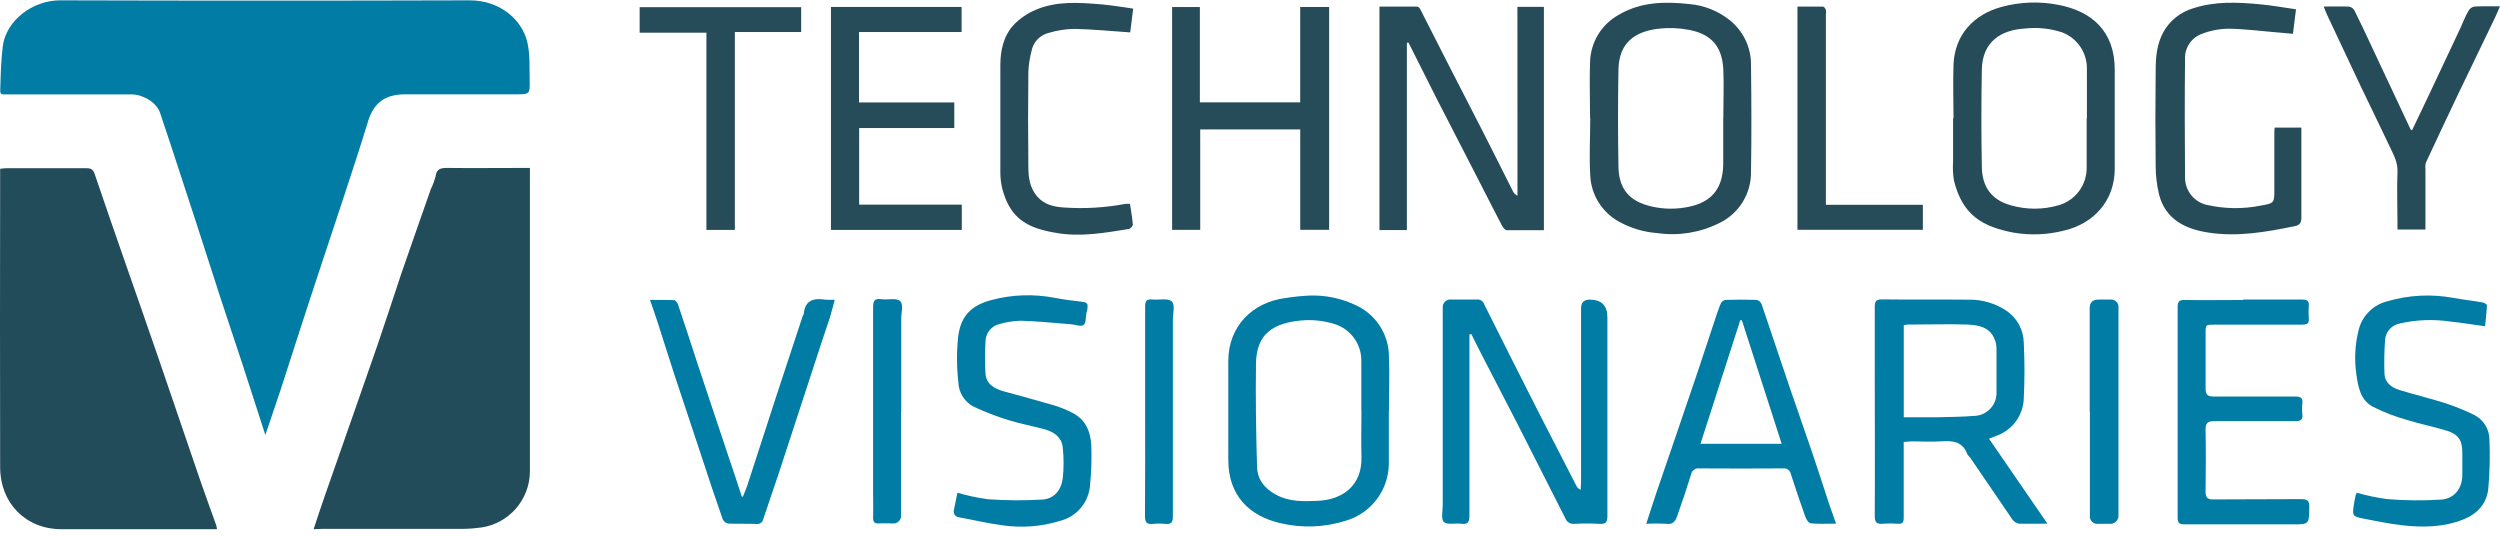
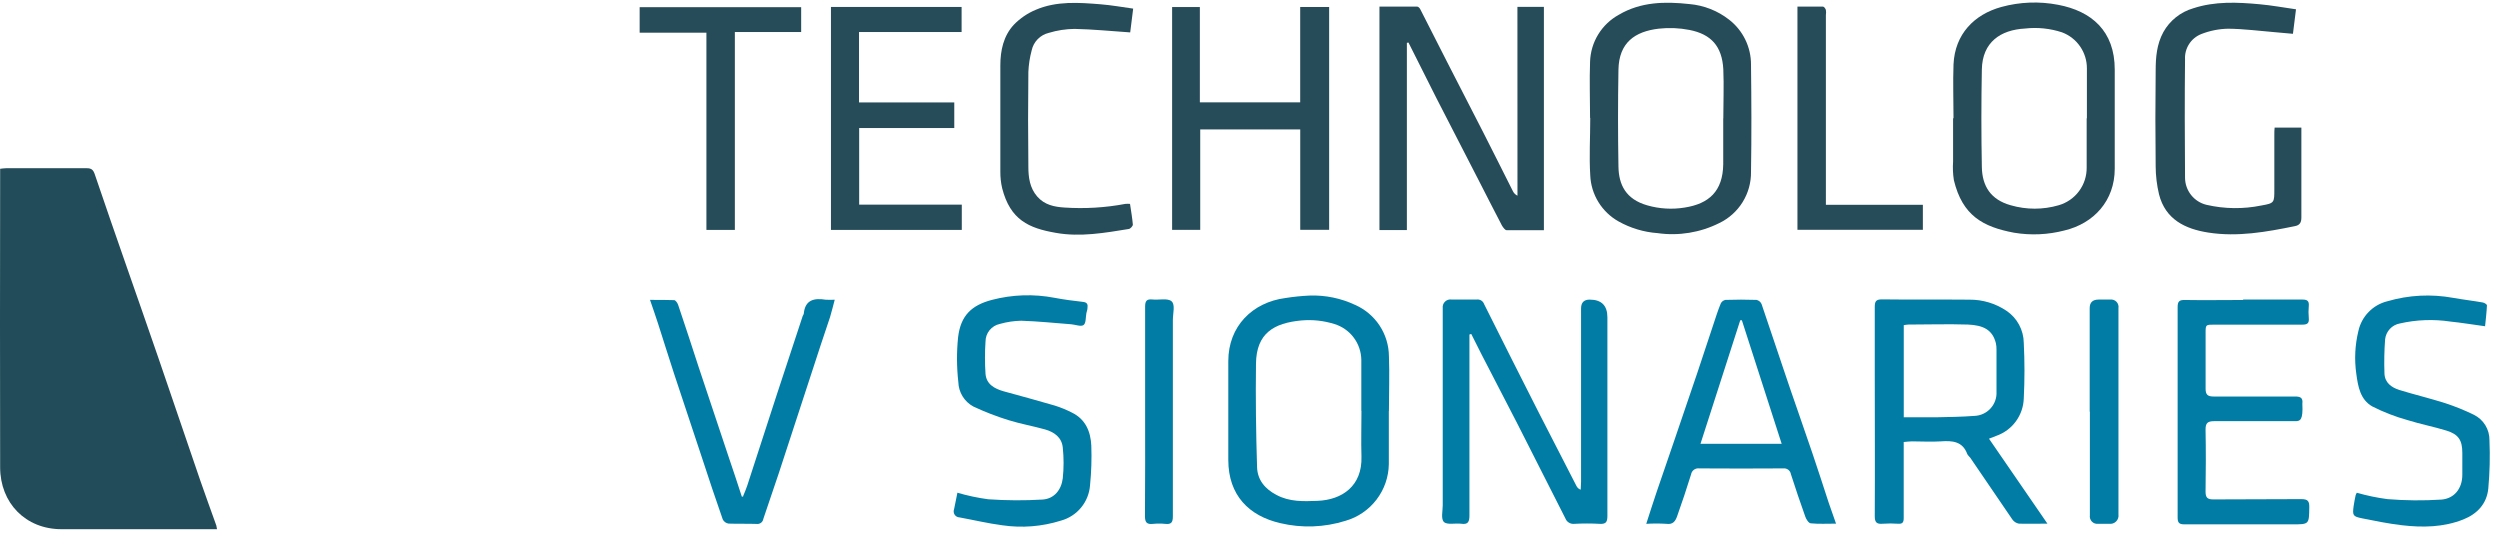
<svg xmlns="http://www.w3.org/2000/svg" width="228" height="49" viewBox="0 0 228 49" fill="none">
  <g clip-path="url(#clip0_39_32)">
-     <path d="M24.199 39.669C23.477 37.428 22.813 35.353 22.137 33.291C21.461 31.228 20.73 29.077 20.041 26.963C19.352 24.85 18.659 22.664 17.961 20.517C17.179 18.116 16.391 15.706 15.597 13.288C15.27 12.293 14.925 11.298 14.606 10.312C14.287 9.325 13.012 8.611 12.017 8.611C8.322 8.611 4.626 8.611 0.927 8.611C-0.089 8.611 0.008 8.721 0.038 7.684C0.072 6.531 0.111 5.379 0.251 4.235C0.54 1.884 2.968 0.021 5.498 0.03C17.943 0.067 30.389 0.067 42.837 0.03C45.541 0.03 47.591 1.731 48.093 3.857C48.352 4.958 48.276 6.149 48.305 7.301C48.335 8.602 48.305 8.602 47.03 8.602C43.67 8.602 40.307 8.602 36.943 8.602C35.111 8.602 34.077 9.389 33.571 11.056C32.891 13.275 32.168 15.478 31.445 17.681C30.395 20.883 29.319 24.059 28.269 27.278C27.376 29.999 26.508 32.729 25.624 35.455C25.165 36.799 24.701 38.16 24.199 39.669Z" fill="#017CA5" />
    <path d="M19.786 48.263H19.177C14.656 48.263 10.134 48.263 5.613 48.263C2.33 48.263 0.017 45.873 0.013 42.62C-0.004 33.792 -0.004 24.965 0.013 16.137V15.393C0.217 15.372 0.387 15.342 0.557 15.342C3.015 15.342 5.468 15.342 7.926 15.342C8.351 15.342 8.513 15.504 8.645 15.903C9.601 18.735 10.588 21.555 11.57 24.378C12.527 27.129 13.496 29.876 14.441 32.632C15.716 36.361 16.992 40.099 18.267 43.828C18.739 45.201 19.246 46.562 19.73 47.931C19.759 48.044 19.78 48.16 19.794 48.276L19.786 48.263Z" fill="#224C5A" />
-     <path d="M28.601 48.263C28.932 47.268 29.23 46.349 29.549 45.431C30.062 43.943 30.582 42.457 31.109 40.974C32.223 37.785 33.346 34.596 34.447 31.411C35.179 29.285 35.863 27.159 36.573 25.033C37.471 22.43 38.385 19.837 39.295 17.238C39.476 16.873 39.618 16.49 39.72 16.095C39.814 15.346 40.26 15.308 40.868 15.316C43.092 15.342 45.312 15.316 47.536 15.316H48.327V43.054C48.308 44.283 47.853 45.465 47.044 46.39C46.235 47.315 45.124 47.923 43.908 48.105C43.345 48.184 42.777 48.227 42.208 48.233C37.921 48.233 33.635 48.233 29.349 48.233L28.601 48.263Z" fill="#224C5A" />
    <path d="M138.389 0.629H140.804V20.993C139.664 20.993 138.533 20.993 137.402 20.993C137.258 20.993 137.083 20.738 136.977 20.568C136.271 19.224 135.586 17.864 134.893 16.516C133.596 13.994 132.291 11.477 131.002 8.951C130.152 7.25 129.302 5.57 128.451 3.878L128.307 3.908V20.985H125.806V0.604C126.959 0.604 128.107 0.604 129.255 0.604C129.353 0.604 129.484 0.744 129.535 0.855C130.36 2.462 131.173 4.074 131.993 5.685C133.082 7.811 134.183 9.937 135.267 12.064C136.177 13.845 137.066 15.635 137.968 17.421C138.055 17.608 138.206 17.759 138.393 17.847L138.389 0.629Z" fill="#264C5A" />
    <path d="M134.013 30.501V31.203C134.013 36.471 134.013 41.74 134.013 47.008C134.013 47.582 133.89 47.859 133.265 47.765C132.729 47.697 131.989 47.889 131.691 47.608C131.394 47.327 131.577 46.613 131.577 46.09C131.577 40.091 131.577 34.094 131.577 28.099C131.563 27.991 131.576 27.881 131.612 27.778C131.648 27.675 131.708 27.583 131.786 27.507C131.865 27.431 131.959 27.375 132.063 27.341C132.167 27.308 132.277 27.3 132.384 27.316C133.154 27.316 133.92 27.316 134.685 27.316C134.828 27.299 134.973 27.332 135.095 27.41C135.216 27.487 135.307 27.605 135.353 27.741C137.017 31.072 138.692 34.396 140.379 37.713C141.513 39.924 142.647 42.131 143.78 44.334C143.86 44.487 143.995 44.605 144.159 44.661C144.159 44.423 144.193 44.185 144.193 43.943C144.193 38.673 144.193 33.404 144.193 28.137C144.193 27.597 144.452 27.325 144.975 27.325C146.055 27.325 146.595 27.865 146.595 28.945C146.595 34.983 146.595 41.017 146.595 47.055C146.595 47.616 146.455 47.812 145.881 47.774C145.115 47.733 144.347 47.733 143.581 47.774C143.407 47.793 143.233 47.755 143.084 47.664C142.935 47.573 142.821 47.435 142.76 47.272C141.297 44.378 139.83 41.485 138.359 38.593C137.283 36.493 136.19 34.405 135.11 32.308C134.796 31.696 134.489 31.079 134.179 30.459L134 30.51L134.013 30.501Z" fill="#017CA5" />
    <path d="M173.644 38.057C174.656 38.057 175.596 38.057 176.54 38.057C177.713 38.032 178.891 38.019 180.065 37.93C180.344 37.92 180.619 37.855 180.872 37.737C181.126 37.62 181.353 37.452 181.541 37.245C181.729 37.038 181.873 36.796 181.966 36.532C182.059 36.269 182.097 35.989 182.08 35.71C182.08 34.434 182.08 33.159 182.08 31.883C182.085 31.688 182.067 31.492 182.025 31.301C181.723 30.093 180.902 29.659 179.474 29.6C177.666 29.54 175.855 29.6 174.048 29.6C173.905 29.608 173.763 29.626 173.623 29.655V38.062L173.644 38.057ZM186.728 47.757C185.771 47.757 184.946 47.782 184.121 47.757C183.88 47.713 183.666 47.575 183.526 47.374C182.25 45.512 180.975 43.636 179.699 41.761C179.61 41.633 179.461 41.532 179.41 41.395C178.985 40.247 178.053 40.179 177.016 40.252C176.136 40.311 175.247 40.252 174.362 40.252C174.133 40.252 173.903 40.29 173.618 40.311V42.416C173.618 44.028 173.618 45.639 173.618 47.251C173.618 47.625 173.521 47.791 173.121 47.765C172.651 47.731 172.179 47.731 171.709 47.765C171.152 47.816 170.973 47.638 170.978 47.059C171.003 42.714 170.978 38.368 170.978 34.026C170.978 32.019 170.978 30.017 170.978 28.009C170.978 27.491 171.08 27.295 171.654 27.303C174.307 27.338 176.961 27.303 179.614 27.329C180.814 27.32 181.989 27.673 182.986 28.341C183.467 28.665 183.863 29.1 184.139 29.611C184.414 30.121 184.561 30.691 184.568 31.271C184.653 32.959 184.653 34.651 184.568 36.34C184.544 37.09 184.294 37.817 183.851 38.423C183.408 39.03 182.792 39.489 182.084 39.741L181.396 40.009L186.728 47.761V47.757Z" fill="#017CA5" />
    <path d="M157.166 10.801C157.166 9.308 157.23 7.824 157.166 6.323C157.052 4.197 156.04 3.117 154.075 2.73C153.152 2.549 152.207 2.511 151.273 2.615C149.096 2.874 147.646 3.891 147.603 6.357C147.552 9.3 147.552 12.245 147.603 15.193C147.629 16.86 148.284 18.17 150.227 18.727C151.332 19.046 152.494 19.116 153.629 18.931C155.861 18.587 157.124 17.434 157.158 14.985C157.158 13.59 157.158 12.195 157.158 10.801H157.166ZM145.014 10.758C145.014 9.057 144.95 7.356 145.014 5.63C145.041 4.749 145.297 3.889 145.758 3.138C146.219 2.386 146.868 1.768 147.641 1.344C149.644 0.162 151.847 0.128 154.071 0.37C155.398 0.484 156.664 0.983 157.711 1.807C158.33 2.291 158.83 2.91 159.173 3.617C159.517 4.324 159.694 5.099 159.692 5.885C159.731 9.142 159.748 12.408 159.692 15.665C159.707 16.64 159.443 17.598 158.931 18.427C158.418 19.256 157.679 19.921 156.801 20.343C155.06 21.215 153.094 21.535 151.167 21.261C149.918 21.17 148.704 20.805 147.612 20.194C146.86 19.772 146.228 19.165 145.776 18.431C145.324 17.696 145.068 16.858 145.031 15.997C144.924 14.254 145.031 12.502 145.031 10.754L145.014 10.758Z" fill="#264C5A" />
    <path d="M190.325 10.784C190.325 9.27 190.325 7.756 190.325 6.242C190.329 5.526 190.113 4.826 189.706 4.236C189.3 3.647 188.721 3.197 188.05 2.947C186.968 2.592 185.823 2.475 184.691 2.602C182.446 2.721 180.792 3.848 180.745 6.332C180.688 9.3 180.688 12.268 180.745 15.236C180.775 16.975 181.557 18.212 183.373 18.718C184.803 19.135 186.323 19.135 187.753 18.718C188.496 18.504 189.149 18.051 189.61 17.43C190.071 16.808 190.315 16.052 190.304 15.278C190.304 13.786 190.304 12.302 190.304 10.796L190.325 10.784ZM178.16 10.784C178.16 9.151 178.1 7.518 178.16 5.889C178.279 3.104 180.056 1.314 182.527 0.634C184.214 0.173 185.985 0.106 187.702 0.438C190.717 1.008 192.877 2.802 192.864 6.366C192.864 9.372 192.864 12.383 192.864 15.389C192.864 18.302 190.959 20.381 188.276 21.019C186.773 21.409 185.206 21.479 183.675 21.223C180.856 20.691 178.976 19.675 178.194 16.435C178.105 15.872 178.081 15.302 178.121 14.734C178.121 13.416 178.121 12.098 178.121 10.784H178.16Z" fill="#264C5A" />
    <path d="M124.152 37.492C124.152 35.94 124.152 34.388 124.152 32.814C124.141 32.079 123.897 31.367 123.454 30.78C123.012 30.193 122.394 29.762 121.69 29.549C120.716 29.243 119.692 29.134 118.675 29.226C116.201 29.459 114.58 30.374 114.546 33.163C114.504 36.301 114.546 39.448 114.644 42.586C114.674 43.777 115.376 44.597 116.413 45.137C117.595 45.775 118.879 45.728 120.147 45.677C122.4 45.592 124.25 44.321 124.165 41.638C124.122 40.247 124.165 38.848 124.165 37.454L124.152 37.492ZM126.661 37.492C126.661 39.103 126.661 40.715 126.661 42.327C126.644 43.498 126.251 44.633 125.539 45.564C124.828 46.495 123.836 47.173 122.711 47.497C120.782 48.103 118.725 48.177 116.758 47.71C113.913 47.051 112.025 45.18 112.021 41.952C112.021 38.946 112.021 35.935 112.021 32.929C112.021 29.757 114.223 27.571 117.23 27.18C117.963 27.063 118.703 26.988 119.445 26.955C120.872 26.907 122.29 27.198 123.582 27.805C124.493 28.204 125.269 28.858 125.817 29.688C126.364 30.518 126.661 31.488 126.67 32.483C126.738 34.15 126.67 35.825 126.67 37.492H126.661Z" fill="#017CA5" />
    <path d="M106.897 20.963V0.642H109.427V9.334H118.578V0.638H121.218V20.959H118.582V11.804H109.461V20.963H106.897Z" fill="#264C5A" />
    <path d="M158.859 29.209H158.71C157.502 32.95 156.299 36.697 155.083 40.477H162.49C161.27 36.697 160.066 32.95 158.859 29.209ZM167.453 47.757C166.602 47.757 165.862 47.799 165.148 47.727C164.957 47.727 164.723 47.357 164.642 47.115C164.183 45.839 163.749 44.542 163.332 43.249C163.307 43.087 163.22 42.941 163.089 42.842C162.958 42.743 162.794 42.698 162.631 42.718C160.079 42.735 157.528 42.735 154.977 42.718C154.804 42.693 154.628 42.737 154.487 42.841C154.347 42.944 154.252 43.098 154.224 43.271C153.833 44.546 153.399 45.822 152.948 47.098C152.795 47.523 152.574 47.859 151.983 47.774C151.368 47.735 150.752 47.735 150.138 47.774C150.473 46.74 150.775 45.779 151.099 44.827C151.617 43.292 152.153 41.765 152.676 40.23C153.388 38.15 154.096 36.067 154.802 33.984C155.287 32.547 155.759 31.101 156.239 29.655C156.461 28.992 156.665 28.32 156.937 27.669C156.978 27.587 157.038 27.515 157.112 27.46C157.186 27.405 157.271 27.367 157.362 27.35C158.306 27.32 159.25 27.316 160.19 27.35C160.291 27.371 160.386 27.416 160.467 27.481C160.547 27.546 160.611 27.63 160.653 27.724C161.338 29.71 161.984 31.709 162.66 33.678C163.511 36.229 164.429 38.78 165.301 41.366C165.811 42.858 166.283 44.342 166.781 45.86C166.972 46.447 167.206 47.025 167.444 47.752L167.453 47.757Z" fill="#017CA5" />
    <path d="M75.783 20.968V0.634H87.698V2.921H78.343V9.342H87.03V11.677H78.356V18.663H87.715V20.968H75.783Z" fill="#264C5A" />
-     <path d="M204.57 27.32C206.377 27.32 208.189 27.32 209.996 27.32C210.421 27.32 210.6 27.452 210.562 27.89C210.528 28.262 210.528 28.637 210.562 29.009C210.608 29.485 210.426 29.608 209.962 29.608C207.287 29.608 204.613 29.608 201.938 29.608C201.156 29.608 201.151 29.608 201.151 30.378C201.151 32.079 201.151 33.78 201.151 35.451C201.151 35.995 201.343 36.161 201.874 36.161C204.349 36.161 206.828 36.161 209.307 36.161C209.805 36.161 210.043 36.28 209.975 36.82C209.937 37.132 209.937 37.448 209.975 37.76C210.047 38.308 209.796 38.415 209.303 38.41C206.845 38.41 204.383 38.41 201.925 38.41C201.334 38.41 201.139 38.589 201.147 39.184C201.181 41.072 201.177 42.96 201.147 44.848C201.147 45.392 201.33 45.55 201.866 45.546C204.54 45.52 207.215 45.546 209.886 45.52C210.472 45.52 210.617 45.703 210.608 46.26C210.583 47.821 210.608 47.821 209.073 47.821C205.791 47.821 202.508 47.821 199.221 47.821C198.719 47.821 198.6 47.663 198.6 47.183C198.6 40.793 198.6 34.402 198.6 28.009C198.6 27.478 198.753 27.35 199.268 27.359C201.037 27.389 202.806 27.359 204.574 27.359L204.57 27.32Z" fill="#017CA5" />
+     <path d="M204.57 27.32C206.377 27.32 208.189 27.32 209.996 27.32C210.421 27.32 210.6 27.452 210.562 27.89C210.528 28.262 210.528 28.637 210.562 29.009C210.608 29.485 210.426 29.608 209.962 29.608C207.287 29.608 204.613 29.608 201.938 29.608C201.156 29.608 201.151 29.608 201.151 30.378C201.151 32.079 201.151 33.78 201.151 35.451C201.151 35.995 201.343 36.161 201.874 36.161C204.349 36.161 206.828 36.161 209.307 36.161C209.805 36.161 210.043 36.28 209.975 36.82C210.047 38.308 209.796 38.415 209.303 38.41C206.845 38.41 204.383 38.41 201.925 38.41C201.334 38.41 201.139 38.589 201.147 39.184C201.181 41.072 201.177 42.96 201.147 44.848C201.147 45.392 201.33 45.55 201.866 45.546C204.54 45.52 207.215 45.546 209.886 45.52C210.472 45.52 210.617 45.703 210.608 46.26C210.583 47.821 210.608 47.821 209.073 47.821C205.791 47.821 202.508 47.821 199.221 47.821C198.719 47.821 198.6 47.663 198.6 47.183C198.6 40.793 198.6 34.402 198.6 28.009C198.6 27.478 198.753 27.35 199.268 27.359C201.037 27.389 202.806 27.359 204.574 27.359L204.57 27.32Z" fill="#017CA5" />
    <path d="M209.396 0.846C209.294 1.65 209.209 2.326 209.116 3.083C208.559 3.032 208.006 2.977 207.449 2.934C206.024 2.819 204.604 2.628 203.197 2.619C202.359 2.635 201.531 2.801 200.752 3.108C200.293 3.29 199.903 3.611 199.638 4.028C199.373 4.444 199.246 4.933 199.276 5.426C199.234 9.023 199.251 12.621 199.276 16.218C199.28 16.788 199.475 17.34 199.83 17.786C200.184 18.232 200.678 18.547 201.232 18.68C202.878 19.059 204.587 19.079 206.241 18.74C207.432 18.531 207.419 18.484 207.419 17.251C207.419 15.601 207.419 13.947 207.419 12.297C207.419 12.085 207.419 11.872 207.445 11.638H209.885V12.642C209.885 15.044 209.885 17.438 209.885 19.841C209.885 20.3 209.732 20.534 209.316 20.619C206.701 21.155 204.064 21.627 201.394 21.21C199.297 20.883 197.486 20.02 196.903 17.723C196.704 16.887 196.601 16.031 196.597 15.172C196.563 12.263 196.563 9.355 196.597 6.446C196.597 5.243 196.691 4.035 197.299 2.926C197.886 1.873 198.863 1.094 200.02 0.757C202.002 0.106 204.039 0.2 206.071 0.387C207.173 0.485 208.265 0.689 209.409 0.85L209.396 0.846Z" fill="#264C5A" />
    <path d="M87.29 44.929C88.217 45.202 89.164 45.404 90.122 45.533C91.778 45.65 93.44 45.658 95.097 45.558C96.151 45.482 96.798 44.67 96.925 43.619C97.023 42.688 97.023 41.749 96.925 40.817C96.836 39.89 96.143 39.401 95.305 39.163C94.195 38.853 93.056 38.653 91.959 38.312C90.866 37.972 89.797 37.557 88.761 37.071C88.359 36.851 88.021 36.53 87.783 36.139C87.544 35.748 87.412 35.301 87.4 34.843C87.246 33.484 87.239 32.112 87.379 30.752C87.613 28.783 88.599 27.839 90.462 27.35C92.326 26.862 94.276 26.796 96.168 27.159C97.019 27.321 97.903 27.435 98.775 27.533C99.162 27.576 99.226 27.776 99.179 28.086C99.179 28.243 99.115 28.392 99.081 28.545C99.004 28.928 99.056 29.472 98.822 29.642C98.588 29.812 98.082 29.608 97.695 29.574C96.177 29.459 94.654 29.298 93.132 29.251C92.472 29.265 91.816 29.363 91.18 29.544C90.812 29.622 90.482 29.825 90.245 30.117C90.008 30.41 89.879 30.775 89.879 31.152C89.813 32.129 89.813 33.109 89.879 34.086C89.951 35.051 90.704 35.447 91.525 35.685C93.077 36.11 94.642 36.535 96.202 36.99C96.741 37.16 97.264 37.375 97.767 37.632C99.013 38.249 99.468 39.363 99.528 40.656C99.57 41.852 99.532 43.049 99.413 44.24C99.361 44.989 99.078 45.703 98.602 46.283C98.127 46.864 97.483 47.282 96.759 47.48C95.033 48.024 93.205 48.169 91.414 47.906C90.105 47.736 88.812 47.425 87.507 47.187C87.418 47.184 87.332 47.16 87.255 47.117C87.177 47.074 87.112 47.013 87.064 46.939C87.015 46.865 86.985 46.781 86.977 46.693C86.968 46.605 86.98 46.516 87.013 46.434C87.115 45.945 87.213 45.456 87.315 44.942L87.29 44.929Z" fill="#017CA5" />
    <path d="M226.631 29.753C225.529 29.604 224.505 29.434 223.484 29.328C221.95 29.097 220.387 29.154 218.875 29.498C218.522 29.559 218.2 29.735 217.956 29.996C217.712 30.258 217.56 30.592 217.522 30.948C217.445 31.98 217.425 33.017 217.463 34.052C217.489 34.902 218.092 35.328 218.815 35.566C220.206 35.991 221.63 36.331 223.016 36.773C223.904 37.064 224.771 37.414 225.61 37.824C226.045 38.036 226.41 38.369 226.663 38.781C226.916 39.194 227.046 39.67 227.039 40.154C227.101 41.621 227.066 43.092 226.933 44.555C226.797 45.937 225.925 46.872 224.653 47.374C222.842 48.093 220.946 48.122 219.049 47.901C217.833 47.757 216.625 47.514 215.426 47.272C214.576 47.102 214.537 47.004 214.652 46.149C214.699 45.822 214.763 45.499 214.831 45.176C214.858 45.092 214.895 45.012 214.941 44.938C215.855 45.201 216.788 45.395 217.731 45.52C219.368 45.653 221.012 45.667 222.651 45.563C223.816 45.473 224.564 44.572 224.564 43.296C224.564 42.633 224.564 41.969 224.564 41.306C224.564 40.137 224.211 39.605 223.101 39.265C221.992 38.925 220.72 38.674 219.551 38.308C218.446 38.001 217.375 37.585 216.353 37.067C215.256 36.45 215.048 35.242 214.895 34.09C214.709 32.789 214.774 31.464 215.086 30.187C215.229 29.532 215.553 28.931 216.02 28.452C216.488 27.972 217.08 27.633 217.731 27.474C219.675 26.905 221.725 26.799 223.718 27.163C224.619 27.325 225.534 27.427 226.439 27.588C226.58 27.614 226.814 27.763 226.809 27.848C226.78 28.481 226.703 29.123 226.635 29.787L226.631 29.753Z" fill="#017CA5" />
    <path d="M67.763 45.269C67.891 44.95 68.036 44.636 68.142 44.308C69.049 41.533 69.952 38.753 70.851 35.969C71.629 33.584 72.42 31.203 73.206 28.822C73.232 28.749 73.296 28.681 73.304 28.609C73.423 27.333 74.257 27.167 75.303 27.333C75.577 27.349 75.853 27.349 76.128 27.333C75.975 27.895 75.855 28.413 75.702 28.915C75.137 30.616 74.546 32.342 74.001 34.06C73.002 37.092 72.016 40.128 71.025 43.16C70.566 44.55 70.077 45.928 69.617 47.319C69.596 47.462 69.519 47.592 69.403 47.679C69.286 47.766 69.14 47.803 68.997 47.782C68.146 47.752 67.296 47.782 66.445 47.752C66.334 47.736 66.228 47.694 66.137 47.628C66.045 47.563 65.97 47.478 65.918 47.378C65.267 45.52 64.642 43.653 64.034 41.787C63.184 39.235 62.333 36.684 61.483 34.103C60.977 32.563 60.501 31.02 60.003 29.476C59.782 28.796 59.548 28.12 59.28 27.35C60.084 27.35 60.785 27.35 61.483 27.372C61.615 27.372 61.785 27.631 61.844 27.797C62.482 29.698 63.12 31.624 63.728 33.512C64.63 36.227 65.535 38.94 66.445 41.651C66.871 42.862 67.249 44.078 67.653 45.29H67.81L67.763 45.269Z" fill="#017CA5" />
    <path d="M103.346 0.782C103.248 1.586 103.155 2.313 103.074 2.955C101.373 2.84 99.672 2.67 98.001 2.636C97.204 2.645 96.412 2.766 95.65 2.998C95.266 3.089 94.915 3.288 94.639 3.57C94.363 3.852 94.172 4.206 94.089 4.592C93.917 5.234 93.816 5.893 93.787 6.557C93.753 9.446 93.753 12.334 93.787 15.223C93.787 16.18 93.919 17.145 94.591 17.919C95.263 18.693 96.156 18.867 97.07 18.927C98.93 19.052 100.799 18.941 102.632 18.595C102.773 18.583 102.915 18.583 103.057 18.595C103.15 19.229 103.265 19.871 103.316 20.487C103.316 20.615 103.099 20.857 102.951 20.883C100.744 21.24 98.52 21.635 96.292 21.236C93.83 20.81 92.137 20.058 91.397 17.166C91.282 16.67 91.227 16.162 91.231 15.652C91.231 12.429 91.231 9.206 91.231 5.983C91.231 4.609 91.512 3.27 92.469 2.249C93.037 1.664 93.719 1.201 94.472 0.889C96.368 0.081 98.384 0.23 100.378 0.391C101.348 0.468 102.313 0.642 103.355 0.787L103.346 0.782Z" fill="#264C5A" />
-     <path d="M211.914 0.595C212.764 0.595 213.474 0.574 214.197 0.595C214.303 0.61 214.403 0.647 214.492 0.706C214.581 0.764 214.656 0.841 214.712 0.931C215.239 1.973 215.732 3.032 216.226 4.091L219.844 11.796C219.844 11.825 219.908 11.838 219.98 11.881C220.547 10.69 221.114 9.501 221.681 8.313C222.597 6.377 223.507 4.442 224.411 2.509C224.649 1.999 224.836 1.471 225.13 0.982C225.185 0.884 225.261 0.798 225.353 0.732C225.445 0.666 225.55 0.621 225.661 0.6C226.405 0.553 227.15 0.578 227.996 0.578C227.821 0.982 227.681 1.327 227.519 1.663C226.405 3.972 225.283 6.281 224.177 8.594C223.191 10.663 222.214 12.74 221.247 14.823C221.193 15.012 221.177 15.21 221.201 15.406C221.201 17.23 221.201 19.058 221.201 20.934H218.649V20.343C218.649 18.791 218.59 17.234 218.649 15.686C218.696 14.789 218.279 14.1 217.943 13.373C217.093 11.557 216.204 9.767 215.341 7.96C214.299 5.766 213.27 3.568 212.237 1.369C212.131 1.144 212.046 0.906 211.918 0.591L211.914 0.595Z" fill="#264C5A" />
    <path d="M67.019 20.968H64.425V2.981H58.336V0.655H73.066V2.921H67.019V20.968Z" fill="#264C5A" />
    <path d="M166.534 18.676H175.366V20.959H163.927V0.604C164.71 0.604 165.488 0.604 166.262 0.604C166.356 0.604 166.483 0.787 166.521 0.906C166.545 1.061 166.545 1.218 166.521 1.373V18.663L166.534 18.676Z" fill="#264C5A" />
    <path d="M190.58 37.539V28.099C190.58 27.58 190.853 27.32 191.393 27.32H192.451C192.556 27.307 192.661 27.319 192.761 27.353C192.86 27.388 192.949 27.446 193.023 27.521C193.096 27.597 193.15 27.688 193.181 27.788C193.213 27.889 193.221 27.995 193.204 28.099V46.919C193.22 47.035 193.21 47.152 193.173 47.263C193.136 47.373 193.073 47.474 192.991 47.556C192.908 47.639 192.808 47.701 192.697 47.738C192.587 47.775 192.469 47.786 192.354 47.77H191.35C191.246 47.783 191.14 47.772 191.041 47.737C190.942 47.702 190.852 47.644 190.779 47.569C190.706 47.493 190.651 47.402 190.62 47.301C190.588 47.201 190.581 47.095 190.597 46.991V37.551L190.58 37.539Z" fill="#017CA5" />
-     <path d="M82.174 37.598V46.953C82.188 47.061 82.177 47.172 82.141 47.275C82.105 47.378 82.045 47.471 81.966 47.547C81.888 47.623 81.793 47.679 81.689 47.712C81.585 47.745 81.474 47.753 81.366 47.736C80.975 47.736 80.58 47.71 80.188 47.736C79.729 47.774 79.61 47.57 79.627 47.153C79.653 46.481 79.627 45.813 79.627 45.146C79.627 39.444 79.627 33.741 79.627 28.039C79.627 27.469 79.742 27.189 80.371 27.282C81.001 27.376 81.715 27.142 82.072 27.444C82.429 27.746 82.191 28.511 82.191 29.077C82.191 31.909 82.191 34.736 82.191 37.581L82.174 37.598Z" fill="#017CA5" />
    <path d="M104.435 37.513C104.435 34.328 104.435 31.135 104.435 27.963C104.435 27.435 104.584 27.261 105.102 27.312C105.698 27.376 106.493 27.168 106.846 27.478C107.199 27.788 106.965 28.579 106.965 29.179C106.965 35.132 106.965 41.123 106.965 47.098C106.965 47.65 106.812 47.837 106.272 47.778C105.9 47.74 105.525 47.74 105.153 47.778C104.596 47.837 104.418 47.655 104.422 47.072C104.447 43.879 104.435 40.694 104.435 37.513Z" fill="#017CA5" />
  </g>
  <defs>
    <clipPath id="clip0_39_32">
      <rect width="228" height="48.267" fill="white" />
    </clipPath>
  </defs>
</svg>